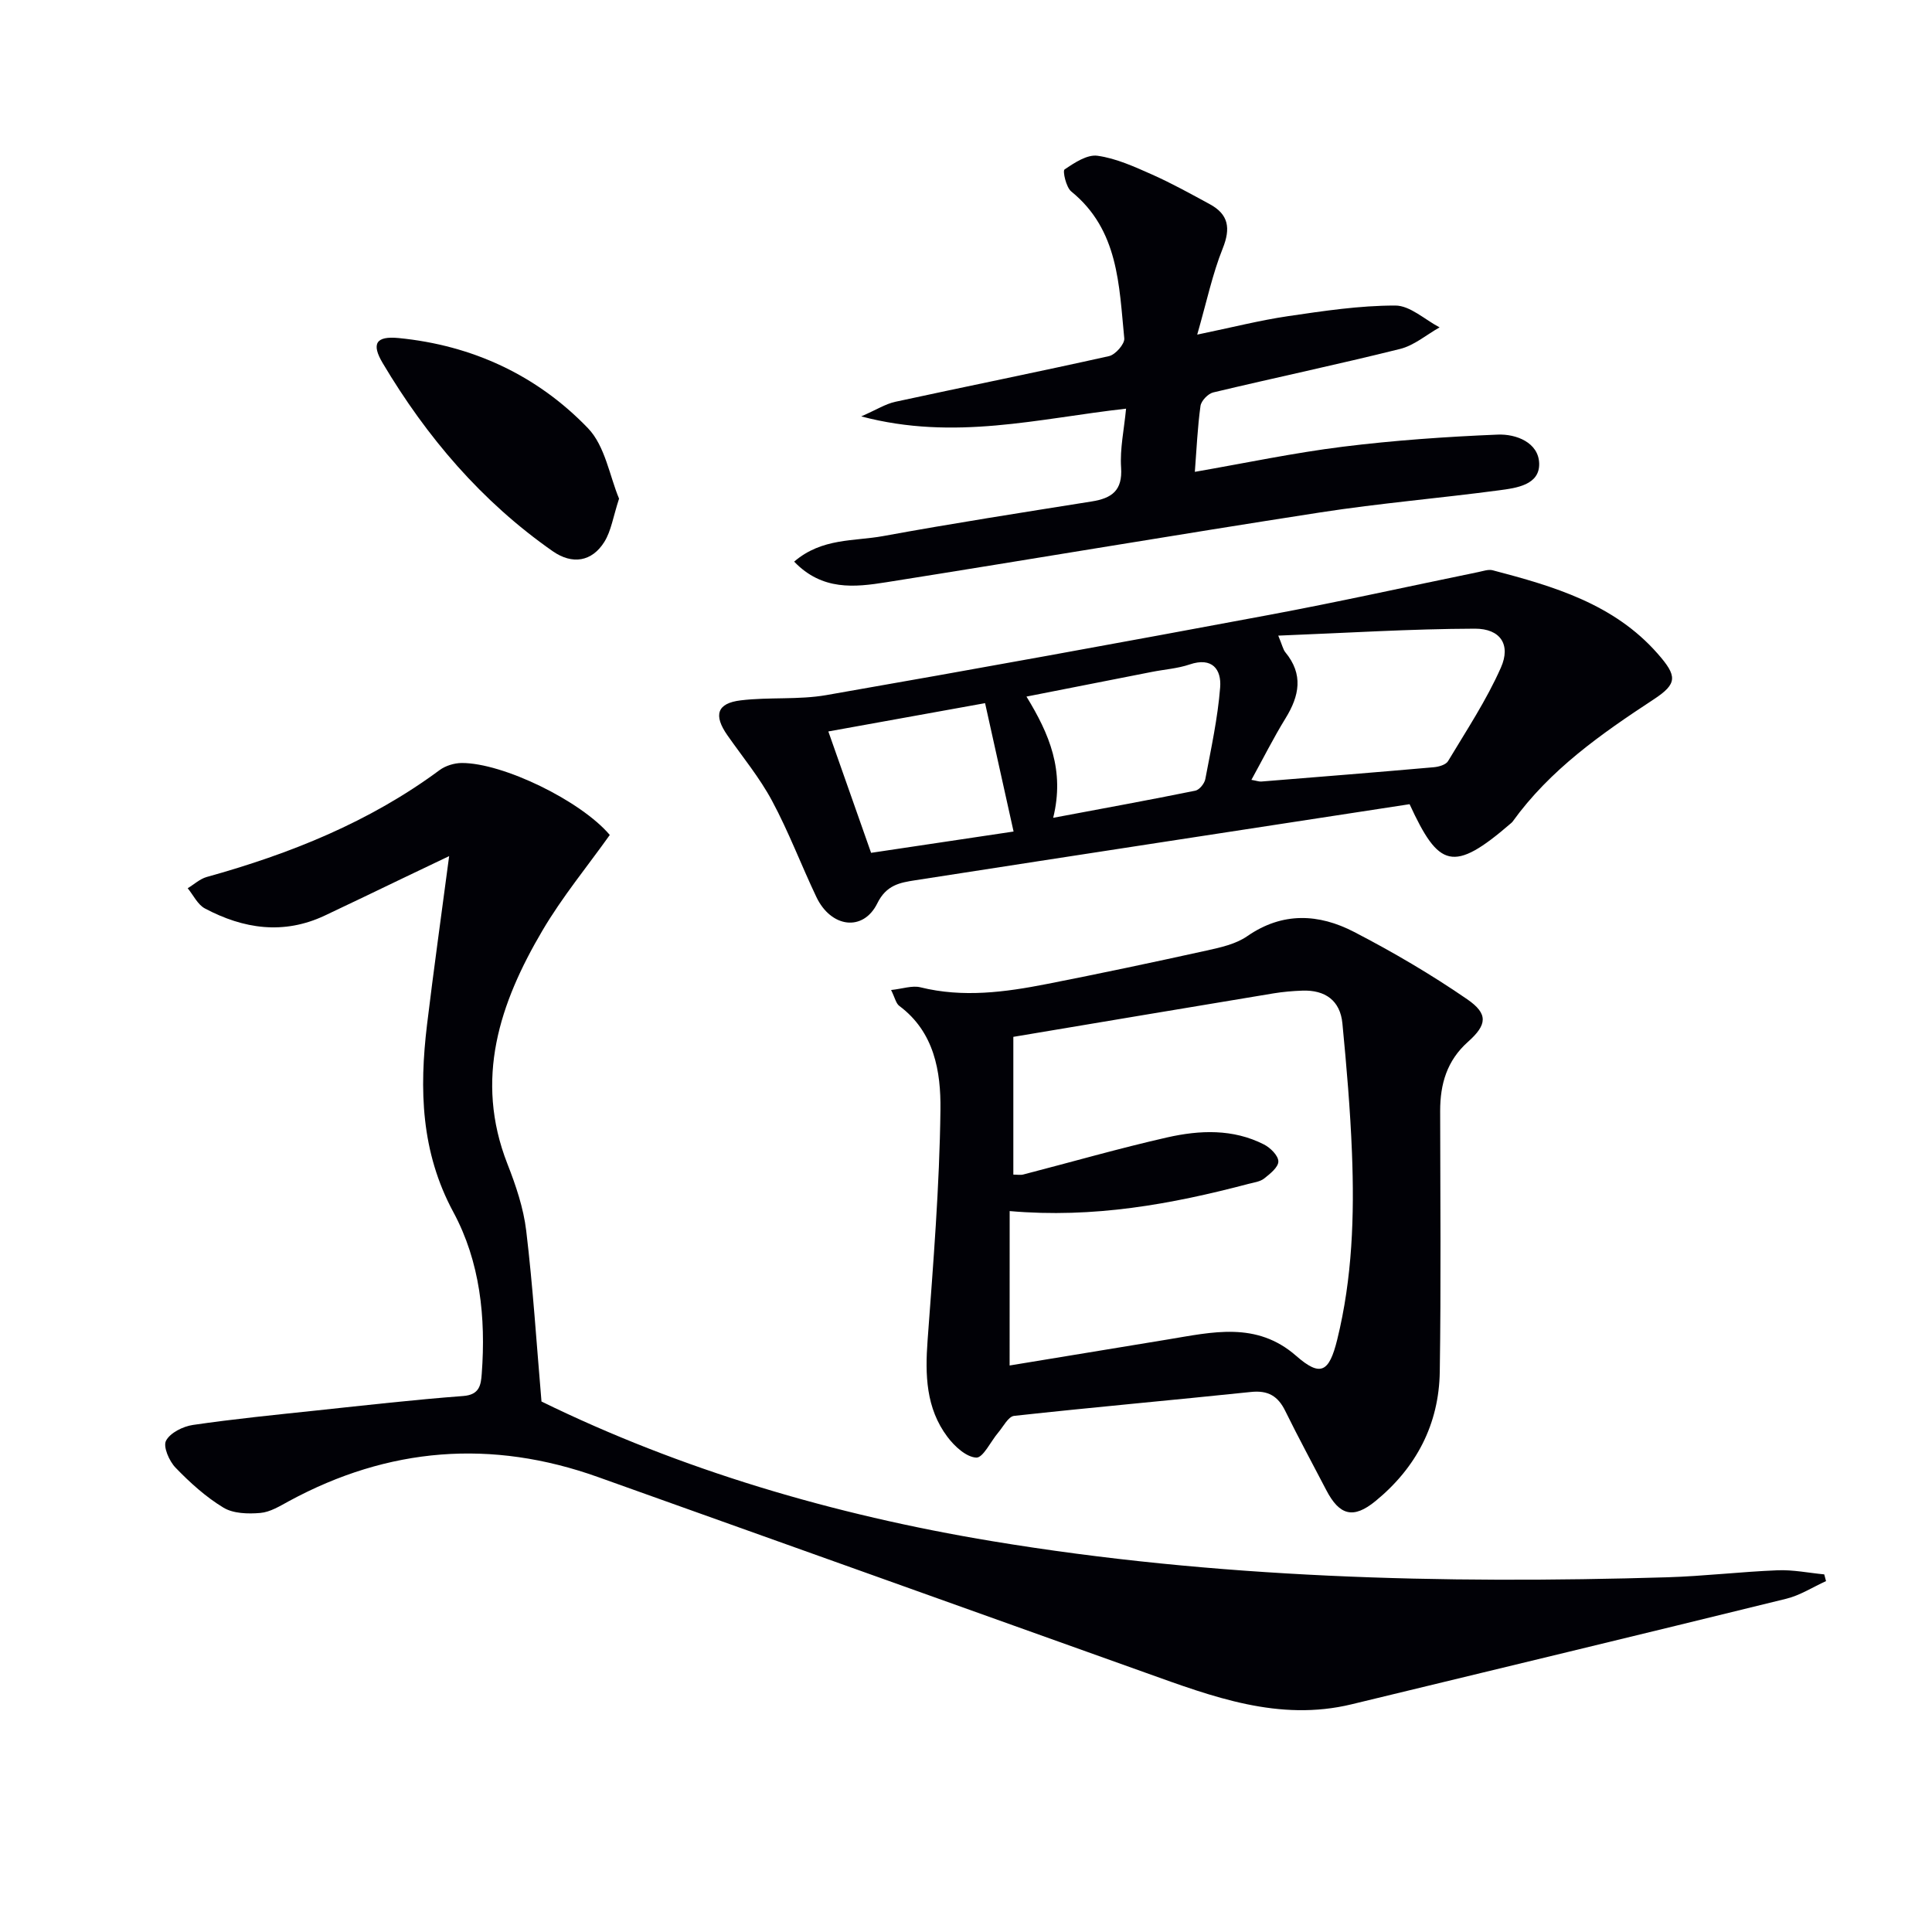
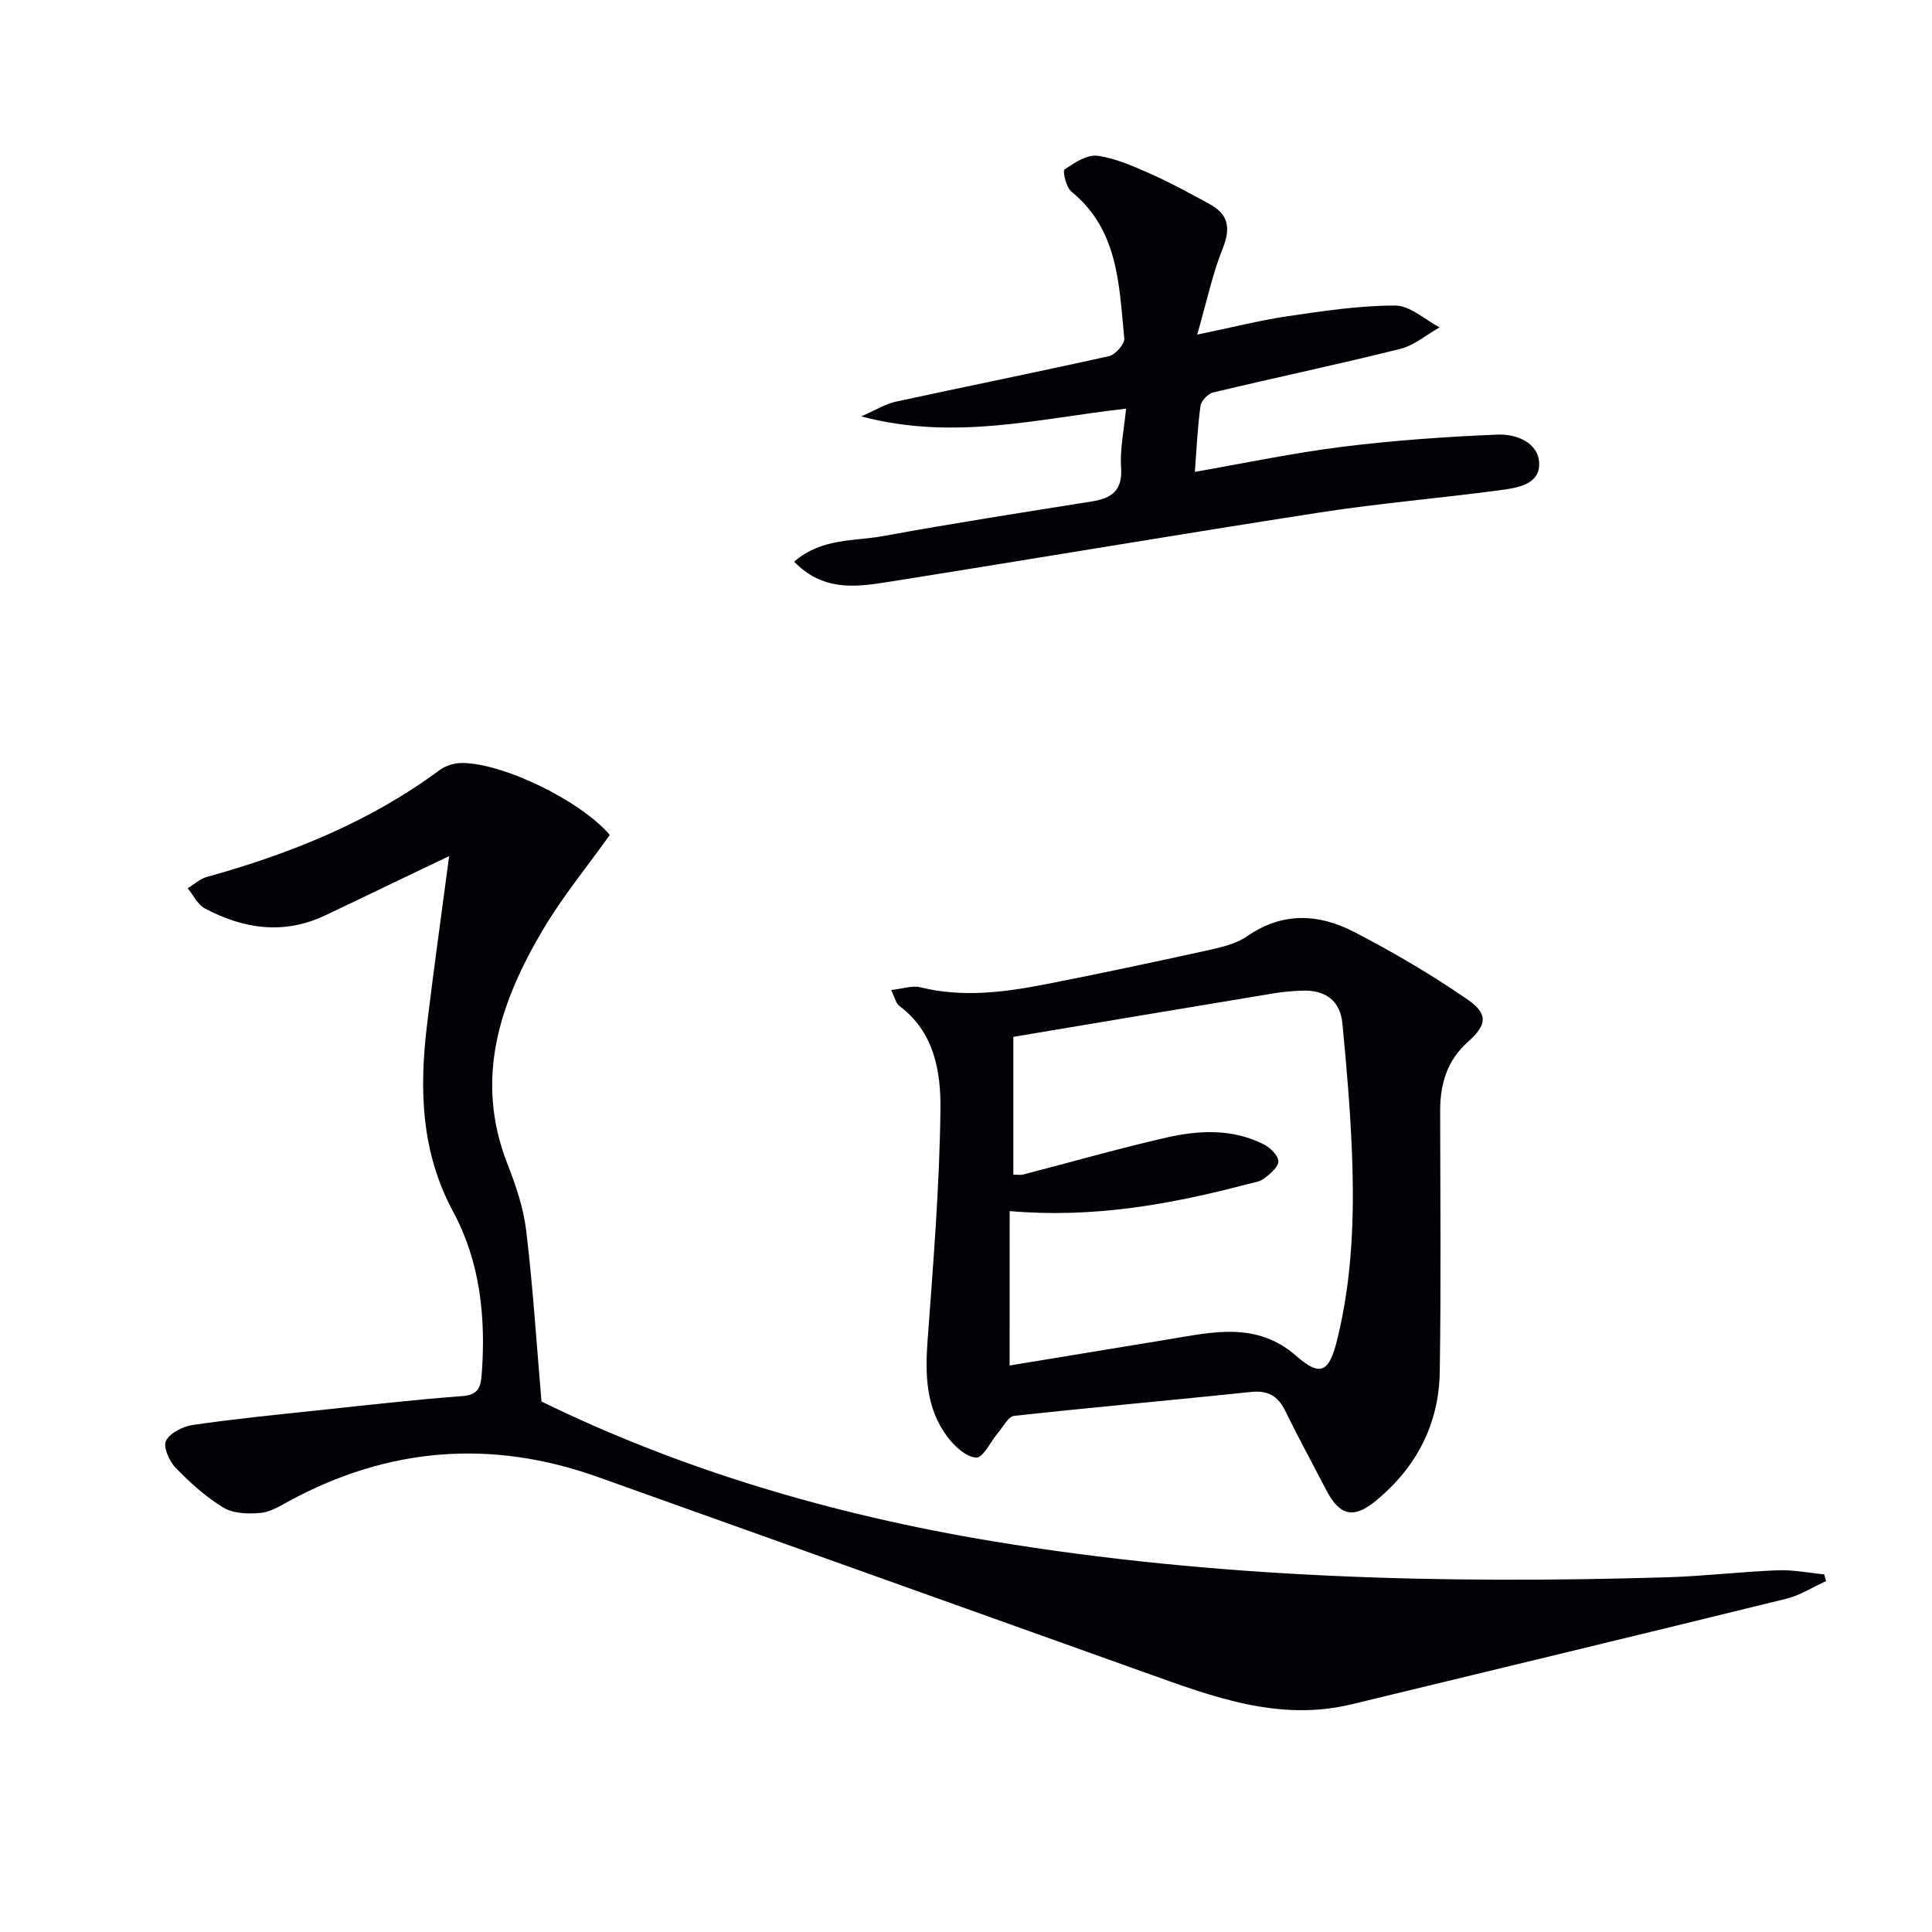
<svg xmlns="http://www.w3.org/2000/svg" enable-background="new 0 0 400 400" viewBox="0 0 400 400">
  <path d="m112.11 290.17c28.76 14.07 60.34 23.45 93.29 28.91 46.35 7.68 92.97 8.88 139.76 7.48 7.63-.23 15.24-1.15 22.87-1.45 3.2-.13 6.44.54 9.66.85.12.46.25.92.37 1.39-2.75 1.25-5.38 2.96-8.26 3.66-29.96 7.37-59.96 14.58-89.94 21.84-15.09 3.66-28.82-1.57-42.6-6.5-37.81-13.53-75.63-27.03-113.44-40.54-22.07-7.89-43.39-6.19-63.99 4.98-1.89 1.03-3.9 2.28-5.94 2.45-2.53.22-5.59.14-7.63-1.1-3.65-2.21-6.93-5.18-9.91-8.27-1.32-1.36-2.62-4.35-1.98-5.58.86-1.65 3.52-2.97 5.57-3.27 8.54-1.25 17.14-2.1 25.72-3.01 10.07-1.07 20.14-2.22 30.23-2.98 3.4-.25 3.68-2.28 3.85-4.61.87-11.65-.34-23.2-5.88-33.47-6.73-12.47-7.06-25.41-5.45-38.79 1.37-11.33 2.96-22.64 4.58-34.91-3.68 1.76-6.63 3.17-9.59 4.58-5.39 2.58-10.75 5.19-16.16 7.73-8.52 4.01-16.82 2.77-24.81-1.47-1.51-.8-2.4-2.76-3.57-4.19 1.31-.79 2.52-1.93 3.94-2.33 17.26-4.8 33.67-11.36 48.2-22.12 1.24-.92 3.05-1.47 4.6-1.48 8.52-.03 24.65 7.82 30.65 14.9-4.64 6.51-9.84 12.82-13.94 19.78-8.85 15.01-14.14 30.75-7.26 48.31 1.75 4.46 3.34 9.15 3.9 13.87 1.39 11.6 2.13 23.3 3.16 35.34z" fill="#010106" />
  <path d="m184.49 204.97c2.38-.25 4.37-.98 6.07-.56 8.81 2.18 17.5 1.02 26.16-.68 11.06-2.17 22.08-4.5 33.09-6.93 2.9-.64 6.05-1.33 8.41-2.97 7.33-5.08 14.85-4.66 22.14-.88 8.05 4.17 15.93 8.79 23.4 13.93 4.4 3.03 4.14 5.28.17 8.82-4.37 3.89-5.76 8.74-5.76 14.3.02 17.99.19 35.99-.08 53.98-.16 10.89-4.86 19.89-13.32 26.81-4.55 3.72-7.43 3.02-10.19-2.3-2.83-5.45-5.77-10.85-8.48-16.37-1.51-3.08-3.56-4.3-7.09-3.93-16.34 1.71-32.71 3.16-49.04 4.95-1.22.13-2.25 2.23-3.3 3.46-1.55 1.82-3.13 5.25-4.55 5.18-2.09-.11-4.51-2.35-5.97-4.3-4.46-5.94-4.63-12.85-4.1-20.01 1.17-15.9 2.47-31.81 2.66-47.74.09-7.83-1.24-16.05-8.51-21.46-.7-.51-.9-1.67-1.71-3.3zm24.54 77.74c10.85-1.79 21.81-3.59 32.76-5.39 9.18-1.51 18.35-3.8 26.56 3.39 5.05 4.42 6.83 3.44 8.51-3.37 3.13-12.72 3.56-25.66 3.05-38.64-.35-8.95-1.12-17.9-1.98-26.82-.46-4.74-3.57-6.94-8.27-6.78-1.99.07-3.99.24-5.95.56-18.13 3-36.24 6.05-53.91 9.01v28.52c.81 0 1.47.13 2.05-.02 9.95-2.57 19.83-5.42 29.84-7.69 6.7-1.51 13.59-1.8 20 1.47 1.32.67 2.96 2.29 2.98 3.5.02 1.19-1.71 2.58-2.93 3.54-.85.67-2.14.83-3.26 1.12-15.95 4.21-32.06 7.15-49.44 5.63-.01 10.8-.01 21.19-.01 31.97z" fill="#010106" />
-   <path d="m291.84 166.5c-34.13 5.24-68.26 10.45-102.37 15.75-3.15.49-5.96.97-7.83 4.77-2.93 5.94-9.59 5.06-12.62-1.31-3.14-6.6-5.72-13.48-9.17-19.9-2.57-4.8-6.11-9.09-9.25-13.58-2.91-4.16-2.18-6.64 2.77-7.23 5.87-.71 11.94-.08 17.73-1.09 30.57-5.33 61.1-10.89 91.6-16.59 14.52-2.71 28.94-5.92 43.41-8.89.97-.2 2.05-.59 2.94-.36 12.6 3.31 25.07 6.94 34.13 17.24 4.1 4.66 4.16 6.23-.8 9.49-10.89 7.15-21.48 14.56-29.22 25.32-.1.13-.23.24-.36.35-11.98 10.35-14.91 9.15-20.96-3.97zm-32.75-5.04c1.09.19 1.57.38 2.03.35 11.9-.96 23.81-1.91 35.7-2.96 1.05-.09 2.52-.5 2.98-1.26 3.82-6.37 7.96-12.62 10.95-19.38 2.1-4.74-.11-8.06-5.39-8.05-13.32.04-26.63.89-40.71 1.44.84 2.01.99 2.86 1.47 3.45 3.77 4.57 2.91 9 .04 13.66-2.5 4.06-4.64 8.34-7.07 12.75zm-41.04 7.86c10.38-1.95 19.92-3.69 29.43-5.62.84-.17 1.9-1.48 2.07-2.41 1.19-6.3 2.57-12.6 3.07-18.97.29-3.72-1.64-6.34-6.32-4.75-2.47.84-5.17 1.02-7.76 1.53-8.53 1.67-17.05 3.35-26.02 5.12 4.74 7.75 7.95 15.28 5.53 25.1zm-14.1-23.74c-10.98 1.98-21.35 3.86-32.45 5.86 3.02 8.58 5.9 16.75 8.85 25.13 10.06-1.5 19.62-2.93 29.5-4.41-2.01-9.05-3.87-17.42-5.9-26.58z" fill="#010106" />
  <path d="m164.42 116.28c5.75-4.94 12.4-4.19 18.42-5.29 14.35-2.63 28.78-4.87 43.19-7.17 4.13-.66 6.41-2.23 6.08-7.03-.26-3.88.62-7.85 1.03-12.18-18.1 2.02-35.51 6.72-54.83 1.6 3.18-1.39 5.03-2.58 7.04-3.02 14.74-3.2 29.54-6.17 44.26-9.46 1.32-.29 3.27-2.52 3.16-3.67-1.09-11.01-1.16-22.45-10.98-30.42-1.08-.88-1.81-4.27-1.39-4.55 2.05-1.39 4.69-3.15 6.84-2.84 3.86.54 7.62 2.26 11.25 3.87 4.09 1.82 8.02 4 11.96 6.14 3.92 2.12 4.38 4.98 2.7 9.18-2.12 5.28-3.3 10.95-5.28 17.84 7.33-1.52 13.02-2.97 18.79-3.82 7.37-1.08 14.82-2.21 22.23-2.2 3.05 0 6.11 2.92 9.16 4.52-2.72 1.53-5.27 3.75-8.2 4.47-12.84 3.2-25.8 5.93-38.67 9-1.07.26-2.48 1.73-2.63 2.79-.61 4.39-.8 8.84-1.17 13.65 10.48-1.82 20.5-3.94 30.62-5.2 10.64-1.32 21.37-2.07 32.08-2.51 3.83-.16 8.47 1.64 8.59 5.98.12 4.44-4.7 5.08-8.27 5.55-12.34 1.64-24.76 2.68-37.05 4.58-29.98 4.64-59.9 9.71-89.87 14.46-6.54 1.04-13.24 1.78-19.06-4.27z" fill="#010106" />
-   <path d="m128.17 103.24c-1.23 3.77-1.63 6.67-3.04 8.94-2.59 4.15-6.66 4.76-10.7 1.94-14.71-10.28-26.09-23.62-35.2-38.95-2.37-3.99-1.43-5.64 3.31-5.18 15.25 1.49 28.64 7.7 39.18 18.65 3.57 3.7 4.5 9.96 6.45 14.6z" fill="#010106" />
+   <path d="m128.17 103.24z" fill="#010106" />
</svg>